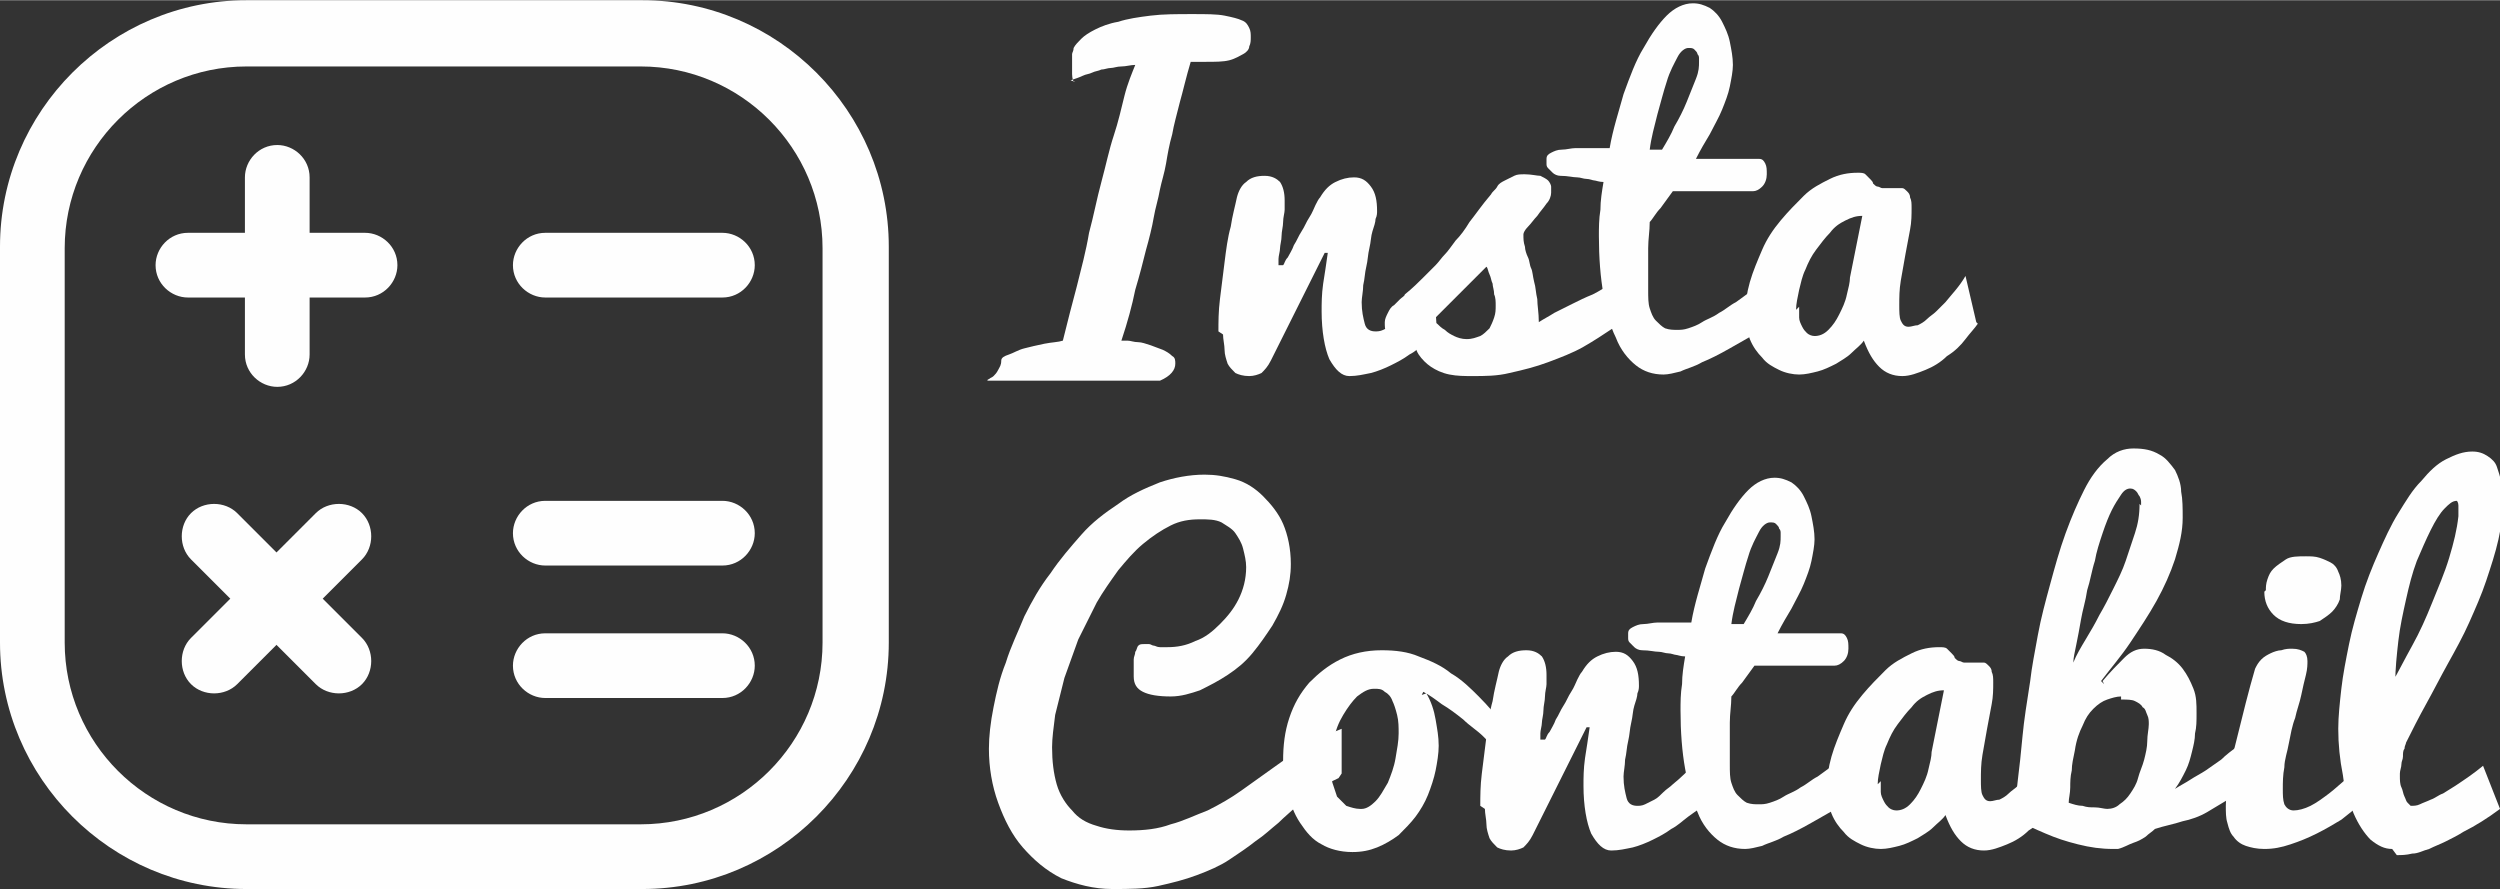
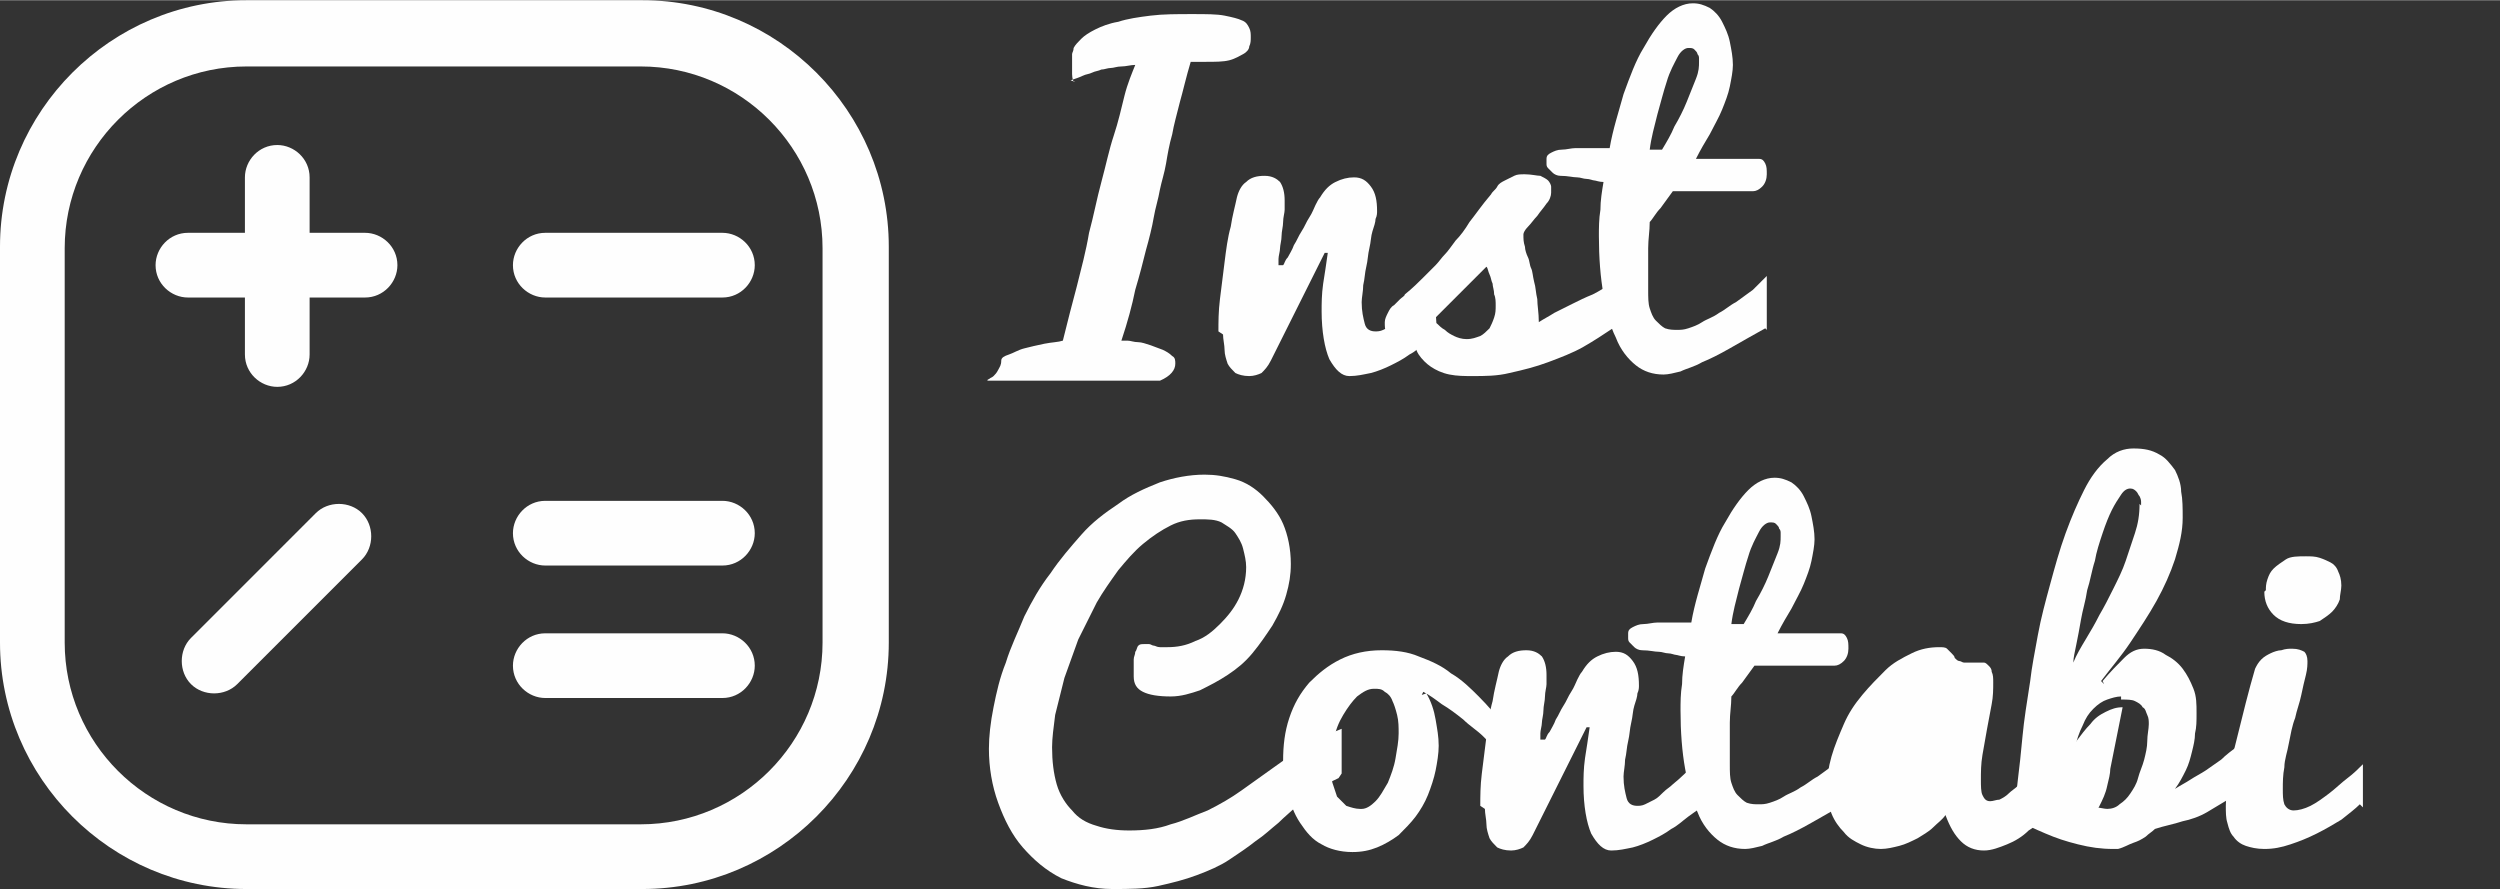
<svg xmlns="http://www.w3.org/2000/svg" xml:space="preserve" width="14.057mm" height="5mm" version="1.1" style="shape-rendering:geometricPrecision; text-rendering:geometricPrecision; image-rendering:optimizeQuality; fill-rule:evenodd; clip-rule:evenodd" viewBox="0 0 16.23 5.77">
  <rect x="0" y="0" width="16.23" height="5.77" fill="#333333" stroke="none" />
  <defs>
    <style type="text/css">
   
    .fil1 {fill:#FEFEFE}
    .fil0 {fill:#FEFEFE;fill-rule:nonzero}
   
  </style>
  </defs>
  <g id="Слой_x0020_1">
    <g id="_1983089987520">
      <path class="fil0" d="M6.98 0.53c-0,0 -0.01,0 -0.01,0 -0,0 -0.01,-0.02 -0.01,-0.05 -0,-0.03 -0,-0.08 -0,-0.13 0,-0.01 0.01,-0.02 0.01,-0.04 0.01,-0.02 0.03,-0.04 0.05,-0.06 0.02,-0.02 0.05,-0.04 0.09,-0.06 0.04,-0.02 0.09,-0.04 0.15,-0.05 0.06,-0.02 0.13,-0.03 0.21,-0.04 0.08,-0.01 0.17,-0.01 0.27,-0.01 0.09,0 0.16,0 0.21,0.01 0.05,0.01 0.09,0.02 0.11,0.03 0.03,0.01 0.04,0.03 0.05,0.05 0.01,0.02 0.01,0.04 0.01,0.06 0,0.02 -0,0.04 -0.01,0.06 -0,0.02 -0.02,0.04 -0.04,0.05 -0.02,0.01 -0.05,0.03 -0.09,0.04 -0.04,0.01 -0.09,0.01 -0.16,0.01 -0.03,0 -0.06,-0 -0.09,-0 -0.03,0.1 -0.05,0.19 -0.07,0.26 -0.02,0.08 -0.04,0.15 -0.05,0.21 -0.02,0.07 -0.03,0.13 -0.04,0.19 -0.01,0.06 -0.03,0.12 -0.04,0.17 -0.01,0.06 -0.03,0.12 -0.04,0.18 -0.01,0.06 -0.03,0.14 -0.05,0.21 -0.02,0.08 -0.04,0.16 -0.07,0.26 -0.02,0.1 -0.05,0.21 -0.09,0.33 0.01,0 0.02,0 0.04,0 0.02,0 0.04,0.01 0.07,0.01 0.02,0 0.05,0.01 0.08,0.02 0.03,0.01 0.05,0.02 0.08,0.03 0.02,0.01 0.04,0.02 0.06,0.04 0.02,0.01 0.02,0.03 0.02,0.05 0,0.04 -0.03,0.08 -0.1,0.11 -0.02,0 -0.05,0 -0.09,0 -0.04,0 -0.09,0 -0.15,0 -0.06,0 -0.12,0 -0.18,0 -0.07,0 -0.13,0 -0.2,0 -0.07,0 -0.13,0 -0.19,0 -0.06,-0 -0.12,-0 -0.16,-0 -0.05,-0 -0.08,-0 -0.11,-0 -0.03,-0 -0.04,-0 -0.04,-0 0,-0 0,-0.01 0.01,-0.01 0.01,-0.01 0.02,-0.01 0.03,-0.02 0.01,-0.01 0.02,-0.02 0.03,-0.04 0.01,-0.02 0.02,-0.03 0.02,-0.06 0,-0.02 0.02,-0.03 0.05,-0.04 0.03,-0.01 0.06,-0.03 0.1,-0.04 0.04,-0.01 0.08,-0.02 0.13,-0.03 0.05,-0.01 0.09,-0.01 0.12,-0.02 0.03,-0.12 0.06,-0.24 0.09,-0.35 0.03,-0.12 0.06,-0.23 0.08,-0.35 0.03,-0.11 0.05,-0.22 0.08,-0.33 0.03,-0.11 0.05,-0.21 0.08,-0.3 0.03,-0.09 0.05,-0.18 0.07,-0.26 0.02,-0.08 0.05,-0.15 0.07,-0.2 -0.03,0 -0.06,0.01 -0.09,0.01 -0.03,0 -0.05,0.01 -0.07,0.01 -0.02,0 -0.04,0.01 -0.06,0.01 -0.02,0.01 -0.04,0.01 -0.06,0.02 -0.02,0.01 -0.04,0.01 -0.06,0.02 -0.02,0.01 -0.05,0.02 -0.08,0.03z" />
      <path id="1" class="fil0" d="M7.91 2.15c0,-0.06 0,-0.13 0.01,-0.21 0.01,-0.08 0.02,-0.16 0.03,-0.24 0.01,-0.08 0.02,-0.16 0.04,-0.23 0.01,-0.07 0.03,-0.14 0.04,-0.19 0.01,-0.04 0.03,-0.08 0.06,-0.1 0.03,-0.03 0.07,-0.04 0.12,-0.04 0.05,0 0.08,0.02 0.1,0.04 0.02,0.03 0.03,0.07 0.03,0.12 0,0.01 -0,0.03 -0,0.06 -0,0.02 -0.01,0.05 -0.01,0.08 -0,0.03 -0.01,0.06 -0.01,0.09 -0,0.03 -0.01,0.06 -0.01,0.08 -0,0.02 -0.01,0.05 -0.01,0.07 -0,0.02 -0,0.03 -0,0.04l0.03 0c0.01,-0.01 0.01,-0.03 0.03,-0.05 0.01,-0.02 0.03,-0.05 0.04,-0.08 0.02,-0.03 0.03,-0.06 0.05,-0.09 0.02,-0.03 0.03,-0.06 0.05,-0.09 0.02,-0.03 0.03,-0.06 0.04,-0.08 0.01,-0.02 0.02,-0.04 0.03,-0.05 0.03,-0.05 0.06,-0.08 0.1,-0.1 0.04,-0.02 0.08,-0.03 0.12,-0.03 0.05,0 0.08,0.02 0.11,0.06 0.03,0.04 0.04,0.09 0.04,0.16 0,0.01 -0,0.03 -0.01,0.05 -0,0.02 -0.01,0.05 -0.02,0.08 -0.01,0.03 -0.01,0.07 -0.02,0.11 -0.01,0.04 -0.01,0.08 -0.02,0.12 -0.01,0.04 -0.01,0.08 -0.02,0.12 -0,0.04 -0.01,0.08 -0.01,0.11 0,0.06 0.01,0.1 0.02,0.14 0.01,0.04 0.04,0.05 0.07,0.05 0.01,0 0.03,-0 0.05,-0.01 0.02,-0.01 0.04,-0.02 0.06,-0.03 0.02,-0.01 0.04,-0.03 0.06,-0.05 0.02,-0.02 0.04,-0.03 0.06,-0.05 0.05,-0.04 0.1,-0.09 0.15,-0.14l0.02 0.3 -0.07 0.05c-0.04,0.03 -0.07,0.06 -0.11,0.08 -0.04,0.03 -0.08,0.05 -0.12,0.07 -0.04,0.02 -0.09,0.04 -0.13,0.05 -0.05,0.01 -0.09,0.02 -0.14,0.02 -0.05,0 -0.09,-0.04 -0.13,-0.11 -0.03,-0.07 -0.05,-0.18 -0.05,-0.31 0,-0.05 0,-0.11 0.01,-0.18 0.01,-0.06 0.02,-0.13 0.03,-0.2l-0.02 0 -0.35 0.7c-0.02,0.04 -0.04,0.06 -0.06,0.08 -0.02,0.01 -0.05,0.02 -0.08,0.02 -0.04,0 -0.07,-0.01 -0.09,-0.02 -0.02,-0.02 -0.04,-0.04 -0.05,-0.06 -0.01,-0.03 -0.02,-0.06 -0.02,-0.09 -0,-0.03 -0.01,-0.07 -0.01,-0.1z" />
      <path id="2" class="fil0" d="M9.12 1.91c0.05,-0.04 0.09,-0.08 0.12,-0.11 0.03,-0.03 0.06,-0.06 0.08,-0.08 0.02,-0.02 0.04,-0.05 0.06,-0.07 0.02,-0.02 0.04,-0.05 0.07,-0.09 0.03,-0.03 0.06,-0.07 0.09,-0.12 0.04,-0.05 0.08,-0.11 0.14,-0.18 0.01,-0.02 0.03,-0.03 0.04,-0.05 0.01,-0.02 0.03,-0.03 0.05,-0.04 0.02,-0.01 0.04,-0.02 0.06,-0.03 0.02,-0.01 0.04,-0.01 0.07,-0.01 0.04,0 0.08,0.01 0.1,0.01 0.02,0.01 0.04,0.02 0.05,0.03 0.01,0.01 0.02,0.03 0.02,0.04 0,0.01 0,0.03 0,0.04 0,0.02 -0.01,0.05 -0.03,0.07 -0.02,0.03 -0.04,0.05 -0.06,0.08 -0.02,0.02 -0.04,0.05 -0.06,0.07 -0.02,0.02 -0.03,0.04 -0.03,0.05 0,0.03 0,0.05 0.01,0.08 0,0.02 0.01,0.05 0.02,0.07 0.01,0.02 0.01,0.05 0.02,0.07 0.01,0.02 0.01,0.05 0.02,0.09 0.01,0.03 0.01,0.07 0.02,0.11 0,0.04 0.01,0.09 0.01,0.15 0.03,-0.02 0.07,-0.04 0.1,-0.06 0.04,-0.02 0.08,-0.04 0.12,-0.06 0.04,-0.02 0.08,-0.04 0.13,-0.06 0.04,-0.02 0.09,-0.05 0.13,-0.08l0 0.3c-0.06,0.04 -0.12,0.08 -0.19,0.12 -0.07,0.04 -0.15,0.07 -0.23,0.1 -0.08,0.03 -0.16,0.05 -0.25,0.07 -0.08,0.02 -0.16,0.02 -0.24,0.02 -0.05,0 -0.1,-0 -0.15,-0.01 -0.05,-0.01 -0.09,-0.03 -0.12,-0.05 -0.03,-0.02 -0.06,-0.05 -0.08,-0.08 -0.02,-0.03 -0.03,-0.08 -0.04,-0.12 -0.01,0 -0.03,0 -0.04,0.01 -0.01,0 -0.02,0 -0.04,0 -0.01,0 -0.03,-0 -0.04,-0 -0.01,-0 -0.02,-0 -0.03,-0.01 -0.01,-0.01 -0.02,-0.02 -0.02,-0.03 -0.01,-0.01 -0.01,-0.03 -0.01,-0.06 0,-0.02 0.01,-0.04 0.02,-0.06 0.01,-0.02 0.02,-0.04 0.04,-0.05 0.01,-0.01 0.03,-0.03 0.04,-0.04 0.01,-0.01 0.03,-0.02 0.03,-0.03zm0.17 0.17c0.01,0 0.02,0.01 0.04,0.02 0.01,0.01 0.03,0.03 0.05,0.04 0.02,0.02 0.04,0.03 0.06,0.04 0.02,0.01 0.05,0.02 0.08,0.02 0.04,0 0.06,-0.01 0.09,-0.02 0.02,-0.01 0.04,-0.03 0.06,-0.05 0.01,-0.02 0.02,-0.04 0.03,-0.07 0.01,-0.03 0.01,-0.05 0.01,-0.08 0,-0.02 -0,-0.05 -0.01,-0.07 -0,-0.03 -0.01,-0.05 -0.01,-0.07 -0.01,-0.02 -0.01,-0.04 -0.02,-0.06 -0.01,-0.02 -0.01,-0.04 -0.02,-0.05l-0.35 0.35z" />
      <path id="3" class="fil0" d="M11.46 2.13c-0.09,0.05 -0.16,0.09 -0.23,0.13 -0.07,0.04 -0.13,0.07 -0.18,0.09 -0.05,0.03 -0.1,0.04 -0.14,0.06 -0.04,0.01 -0.08,0.02 -0.11,0.02 -0.07,0 -0.13,-0.02 -0.18,-0.06 -0.05,-0.04 -0.1,-0.1 -0.13,-0.18 -0.04,-0.08 -0.06,-0.17 -0.08,-0.28 -0.02,-0.11 -0.03,-0.24 -0.03,-0.38 0,-0.05 0,-0.11 0.01,-0.17 0,-0.06 0.01,-0.12 0.02,-0.18 -0.03,-0 -0.05,-0.01 -0.06,-0.01 -0.01,-0 -0.03,-0.01 -0.05,-0.01 -0.02,-0 -0.04,-0.01 -0.06,-0.01 -0.03,-0 -0.06,-0.01 -0.11,-0.01 -0.02,-0 -0.04,-0.01 -0.05,-0.02 -0.01,-0.01 -0.02,-0.02 -0.03,-0.03 -0.01,-0.01 -0.01,-0.02 -0.01,-0.03 -0,-0.01 -0,-0.02 -0,-0.03 0,-0.02 0.01,-0.03 0.03,-0.04 0.02,-0.01 0.04,-0.02 0.07,-0.02 0.03,-0 0.06,-0.01 0.09,-0.01 0.03,-0 0.06,0 0.09,0 0.03,0 0.06,0 0.08,0 0.02,0 0.04,-0 0.05,-0 0.02,-0.12 0.06,-0.24 0.09,-0.35 0.04,-0.11 0.08,-0.22 0.13,-0.3 0.05,-0.09 0.1,-0.16 0.15,-0.21 0.05,-0.05 0.11,-0.08 0.17,-0.08 0.04,0 0.07,0.01 0.11,0.03 0.03,0.02 0.06,0.05 0.08,0.09 0.02,0.04 0.04,0.08 0.05,0.13 0.01,0.05 0.02,0.1 0.02,0.15 0,0.04 -0.01,0.09 -0.02,0.14 -0.01,0.05 -0.03,0.1 -0.05,0.15 -0.02,0.05 -0.05,0.1 -0.08,0.16 -0.03,0.05 -0.06,0.1 -0.09,0.16 0.01,0 0.02,0 0.04,0 0.02,0 0.04,0 0.07,0 0.02,0 0.05,0 0.08,0 0.03,0 0.06,0 0.08,0 0.03,0 0.05,0 0.08,0 0.02,0 0.04,0 0.06,0 0.02,0 0.03,0.01 0.04,0.03 0.01,0.02 0.01,0.04 0.01,0.07 0,0.03 -0.01,0.06 -0.03,0.08 -0.02,0.02 -0.04,0.03 -0.06,0.03l-0.52 0c-0.03,0.04 -0.05,0.07 -0.08,0.11 -0.03,0.03 -0.05,0.07 -0.07,0.09 -0,0.06 -0.01,0.11 -0.01,0.17 -0,0.02 -0,0.05 -0,0.07 -0,0.02 -0,0.05 -0,0.07 -0,0.02 -0,0.05 -0,0.07 -0,0.02 -0,0.04 -0,0.06 0,0.05 0,0.09 0.01,0.12 0.01,0.03 0.02,0.06 0.04,0.08 0.02,0.02 0.04,0.04 0.06,0.05 0.03,0.01 0.05,0.01 0.08,0.01 0.02,0 0.04,-0 0.07,-0.01 0.03,-0.01 0.06,-0.02 0.09,-0.04 0.03,-0.02 0.07,-0.03 0.11,-0.06 0.04,-0.02 0.07,-0.05 0.11,-0.07 0.04,-0.03 0.07,-0.05 0.11,-0.08 0.03,-0.03 0.06,-0.06 0.09,-0.09l0 0.35zm-0.43 -1.72c0,-0.01 -0,-0.02 -0,-0.03 -0,-0.01 -0,-0.02 -0.01,-0.03 -0,-0.01 -0.01,-0.02 -0.02,-0.03 -0.01,-0.01 -0.02,-0.01 -0.04,-0.01 -0.02,0 -0.05,0.02 -0.07,0.06 -0.02,0.04 -0.05,0.09 -0.07,0.16 -0.02,0.06 -0.04,0.14 -0.06,0.21 -0.02,0.08 -0.04,0.15 -0.05,0.23 0.01,0 0.03,0 0.04,0 0.01,0 0.03,0 0.04,0 0.03,-0.05 0.06,-0.1 0.08,-0.15 0.03,-0.05 0.06,-0.11 0.08,-0.16 0.02,-0.05 0.04,-0.1 0.06,-0.15 0.02,-0.05 0.02,-0.08 0.02,-0.11z" />
-       <path id="4" class="fil0" d="M12.84 2.1c-0.02,0.03 -0.05,0.06 -0.08,0.1 -0.03,0.04 -0.07,0.08 -0.12,0.11 -0.04,0.04 -0.09,0.07 -0.14,0.09 -0.05,0.02 -0.1,0.04 -0.15,0.04 -0.06,0 -0.11,-0.02 -0.15,-0.06 -0.04,-0.04 -0.07,-0.09 -0.1,-0.17 -0.02,0.03 -0.05,0.05 -0.08,0.08 -0.03,0.03 -0.07,0.05 -0.1,0.07 -0.04,0.02 -0.08,0.04 -0.12,0.05 -0.04,0.01 -0.08,0.02 -0.12,0.02 -0.04,0 -0.09,-0.01 -0.13,-0.03 -0.04,-0.02 -0.08,-0.04 -0.11,-0.08 -0.03,-0.03 -0.06,-0.07 -0.08,-0.12 -0.02,-0.05 -0.03,-0.1 -0.03,-0.16 0,-0.07 0.01,-0.14 0.03,-0.21 0.02,-0.07 0.05,-0.14 0.08,-0.21 0.03,-0.07 0.07,-0.13 0.12,-0.19 0.05,-0.06 0.1,-0.11 0.15,-0.16 0.05,-0.05 0.11,-0.08 0.17,-0.11 0.06,-0.03 0.12,-0.04 0.18,-0.04 0.02,0 0.04,0 0.05,0.01 0.01,0.01 0.02,0.02 0.03,0.03 0.01,0.01 0.02,0.02 0.02,0.03 0.01,0.01 0.02,0.02 0.03,0.02 0.01,0 0.02,0.01 0.03,0.01 0.01,0 0.02,0 0.03,0 0.01,0 0.02,-0 0.03,-0 0.01,-0 0.02,-0 0.03,-0 0.01,0 0.03,0 0.04,0 0.01,0 0.02,0.01 0.03,0.02 0.01,0.01 0.02,0.02 0.02,0.04 0.01,0.02 0.01,0.04 0.01,0.07 0,0.04 -0,0.09 -0.01,0.14 -0.01,0.05 -0.02,0.11 -0.03,0.16 -0.01,0.06 -0.02,0.11 -0.03,0.17 -0.01,0.06 -0.01,0.11 -0.01,0.16 0,0.04 0,0.08 0.01,0.1 0.01,0.02 0.02,0.04 0.05,0.04 0.02,0 0.04,-0.01 0.06,-0.01 0.02,-0.01 0.04,-0.02 0.06,-0.04 0.02,-0.02 0.04,-0.03 0.06,-0.05 0.02,-0.02 0.04,-0.04 0.06,-0.06 0.04,-0.05 0.09,-0.1 0.13,-0.17l0.07 0.3zm-1.16 -0.11c0,0.02 0,0.04 0,0.07 0,0.02 0.01,0.04 0.02,0.06 0.01,0.02 0.02,0.03 0.03,0.04 0.01,0.01 0.03,0.02 0.05,0.02 0.03,0 0.06,-0.01 0.09,-0.04 0.03,-0.03 0.05,-0.06 0.07,-0.1 0.02,-0.04 0.04,-0.08 0.05,-0.13 0.01,-0.04 0.02,-0.08 0.02,-0.11l0.08 -0.4c-0.04,0 -0.07,0.01 -0.11,0.03 -0.04,0.02 -0.07,0.04 -0.1,0.08 -0.03,0.03 -0.06,0.07 -0.09,0.11 -0.03,0.04 -0.05,0.08 -0.07,0.13 -0.02,0.04 -0.03,0.09 -0.04,0.13 -0.01,0.05 -0.02,0.09 -0.02,0.13z" />
      <path class="fil0" d="M8.69 5.05c-0.04,0.02 -0.09,0.04 -0.13,0.07 -0.04,0.03 -0.08,0.07 -0.13,0.1 -0.04,0.04 -0.09,0.08 -0.13,0.12 -0.05,0.04 -0.09,0.08 -0.15,0.12 -0.05,0.04 -0.11,0.08 -0.17,0.12 -0.06,0.04 -0.13,0.07 -0.21,0.1 -0.08,0.03 -0.16,0.05 -0.25,0.07 -0.09,0.02 -0.19,0.02 -0.3,0.02 -0.12,-0 -0.23,-0.03 -0.33,-0.07 -0.1,-0.05 -0.18,-0.12 -0.25,-0.2 -0.07,-0.08 -0.12,-0.18 -0.16,-0.29 -0.04,-0.11 -0.06,-0.23 -0.06,-0.35 0,-0.08 0.01,-0.17 0.03,-0.27 0.02,-0.1 0.04,-0.19 0.08,-0.29 0.03,-0.1 0.08,-0.2 0.12,-0.3 0.05,-0.1 0.1,-0.19 0.17,-0.28 0.06,-0.09 0.13,-0.17 0.2,-0.25 0.07,-0.08 0.15,-0.14 0.24,-0.2 0.08,-0.06 0.17,-0.1 0.27,-0.14 0.09,-0.03 0.19,-0.05 0.29,-0.05 0.07,0 0.13,0.01 0.2,0.03 0.07,0.02 0.13,0.06 0.18,0.11 0.05,0.05 0.1,0.11 0.13,0.18 0.03,0.07 0.05,0.16 0.05,0.26 0,0.07 -0.01,0.13 -0.03,0.2 -0.02,0.07 -0.05,0.13 -0.09,0.2 -0.04,0.06 -0.08,0.12 -0.13,0.18 -0.05,0.06 -0.1,0.1 -0.16,0.14 -0.06,0.04 -0.12,0.07 -0.18,0.1 -0.06,0.02 -0.12,0.04 -0.19,0.04 -0.08,0 -0.14,-0.01 -0.18,-0.03 -0.04,-0.02 -0.06,-0.05 -0.06,-0.1 0,-0.01 0,-0.02 -0,-0.03 -0,-0.01 -0,-0.02 -0,-0.03 0,-0.02 0,-0.03 0,-0.05 0,-0.02 0.01,-0.03 0.01,-0.05 0.01,-0.01 0.01,-0.03 0.02,-0.04 0.01,-0.01 0.02,-0.01 0.04,-0.01 0.01,0 0.02,0 0.03,0 0.01,0 0.02,0.01 0.03,0.01 0.01,0 0.02,0.01 0.04,0.01 0.01,0 0.03,0 0.05,0 0.06,0 0.12,-0.01 0.18,-0.04 0.06,-0.02 0.11,-0.06 0.16,-0.11 0.05,-0.05 0.09,-0.1 0.12,-0.16 0.03,-0.06 0.05,-0.13 0.05,-0.21 0,-0.04 -0.01,-0.08 -0.02,-0.12 -0.01,-0.04 -0.03,-0.07 -0.05,-0.1 -0.02,-0.03 -0.06,-0.05 -0.09,-0.07 -0.04,-0.02 -0.09,-0.02 -0.14,-0.02 -0.07,0 -0.13,0.01 -0.19,0.04 -0.06,0.03 -0.12,0.07 -0.18,0.12 -0.06,0.05 -0.11,0.11 -0.16,0.17 -0.05,0.07 -0.1,0.14 -0.14,0.21 -0.04,0.08 -0.08,0.16 -0.12,0.24 -0.03,0.08 -0.06,0.17 -0.09,0.25 -0.02,0.08 -0.04,0.16 -0.06,0.24 -0.01,0.08 -0.02,0.15 -0.02,0.21 0,0.09 0.01,0.17 0.03,0.24 0.02,0.07 0.06,0.13 0.1,0.17 0.04,0.05 0.09,0.08 0.16,0.1 0.06,0.02 0.13,0.03 0.21,0.03 0.1,0 0.19,-0.01 0.27,-0.04 0.08,-0.02 0.16,-0.06 0.24,-0.09 0.08,-0.04 0.15,-0.08 0.22,-0.13 0.07,-0.05 0.14,-0.1 0.21,-0.15 0.07,-0.05 0.14,-0.1 0.21,-0.14 0.07,-0.04 0.15,-0.08 0.23,-0.11l0 0.29z" />
      <path id="1" class="fil0" d="M9.26 4.5c0.03,0.05 0.05,0.11 0.06,0.17 0.01,0.06 0.02,0.11 0.02,0.17 0,0.05 -0.01,0.11 -0.02,0.16 -0.01,0.05 -0.03,0.11 -0.05,0.16 -0.02,0.05 -0.05,0.1 -0.08,0.14 -0.03,0.04 -0.07,0.08 -0.11,0.12 -0.04,0.03 -0.09,0.06 -0.14,0.08 -0.05,0.02 -0.1,0.03 -0.16,0.03 -0.08,0 -0.15,-0.02 -0.2,-0.05 -0.06,-0.03 -0.1,-0.08 -0.14,-0.14 -0.04,-0.06 -0.06,-0.12 -0.08,-0.19 -0.02,-0.07 -0.03,-0.14 -0.03,-0.21 0,-0.1 0.01,-0.19 0.04,-0.28 0.03,-0.09 0.07,-0.16 0.13,-0.23 0.06,-0.06 0.12,-0.11 0.2,-0.15 0.08,-0.04 0.17,-0.06 0.27,-0.06 0.09,0 0.17,0.01 0.24,0.04 0.08,0.03 0.15,0.06 0.21,0.11 0.07,0.04 0.13,0.1 0.18,0.15 0.06,0.06 0.11,0.12 0.16,0.18l-0.03 0.19c-0.02,-0.03 -0.06,-0.07 -0.1,-0.11 -0.04,-0.04 -0.09,-0.07 -0.13,-0.11 -0.05,-0.04 -0.09,-0.07 -0.14,-0.1 -0.04,-0.03 -0.08,-0.06 -0.12,-0.08l-0.01 0.02zm-0.42 0.75c0.03,0 0.06,-0.02 0.09,-0.05 0.03,-0.03 0.05,-0.07 0.08,-0.12 0.02,-0.05 0.04,-0.1 0.05,-0.16 0.01,-0.06 0.02,-0.11 0.02,-0.16 0,-0.04 -0,-0.08 -0.01,-0.12 -0.01,-0.04 -0.02,-0.07 -0.03,-0.09 -0.01,-0.03 -0.03,-0.05 -0.05,-0.06 -0.02,-0.02 -0.04,-0.02 -0.07,-0.02 -0.04,0 -0.07,0.02 -0.11,0.05 -0.03,0.03 -0.06,0.07 -0.09,0.12 -0.03,0.05 -0.05,0.1 -0.06,0.16 -0.01,0.06 -0.02,0.12 -0.02,0.17 0,0.04 0,0.07 0.01,0.11 0.01,0.03 0.02,0.06 0.03,0.09 0.02,0.02 0.04,0.04 0.06,0.06 0.03,0.01 0.06,0.02 0.09,0.02z" />
      <path id="2" class="fil0" d="M9.61 5.23c0,-0.06 0,-0.13 0.01,-0.21 0.01,-0.08 0.02,-0.16 0.03,-0.24 0.01,-0.08 0.02,-0.16 0.04,-0.23 0.01,-0.07 0.03,-0.14 0.04,-0.19 0.01,-0.04 0.03,-0.08 0.06,-0.1 0.03,-0.03 0.07,-0.04 0.12,-0.04 0.05,0 0.08,0.02 0.1,0.04 0.02,0.03 0.03,0.07 0.03,0.12 0,0.01 -0,0.03 -0,0.06 -0,0.02 -0.01,0.05 -0.01,0.08 -0,0.03 -0.01,0.06 -0.01,0.09 -0,0.03 -0.01,0.06 -0.01,0.08 -0,0.02 -0.01,0.05 -0.01,0.07 -0,0.02 -0,0.03 -0,0.04l0.03 0c0.01,-0.01 0.01,-0.03 0.03,-0.05 0.01,-0.02 0.03,-0.05 0.04,-0.08 0.02,-0.03 0.03,-0.06 0.05,-0.09 0.02,-0.03 0.03,-0.06 0.05,-0.09 0.02,-0.03 0.03,-0.06 0.04,-0.08 0.01,-0.02 0.02,-0.04 0.03,-0.05 0.03,-0.05 0.06,-0.08 0.1,-0.1 0.04,-0.02 0.08,-0.03 0.12,-0.03 0.05,0 0.08,0.02 0.11,0.06 0.03,0.04 0.04,0.09 0.04,0.16 0,0.01 -0,0.03 -0.01,0.05 -0,0.02 -0.01,0.05 -0.02,0.08 -0.01,0.03 -0.01,0.07 -0.02,0.11 -0.01,0.04 -0.01,0.08 -0.02,0.12 -0.01,0.04 -0.01,0.08 -0.02,0.12 -0,0.04 -0.01,0.08 -0.01,0.11 0,0.06 0.01,0.1 0.02,0.14 0.01,0.04 0.04,0.05 0.07,0.05 0.01,0 0.03,-0 0.05,-0.01 0.02,-0.01 0.04,-0.02 0.06,-0.03 0.02,-0.01 0.04,-0.03 0.06,-0.05 0.02,-0.02 0.04,-0.03 0.06,-0.05 0.05,-0.04 0.1,-0.09 0.15,-0.14l0.02 0.3 -0.07 0.05c-0.04,0.03 -0.07,0.06 -0.11,0.08 -0.04,0.03 -0.08,0.05 -0.12,0.07 -0.04,0.02 -0.09,0.04 -0.13,0.05 -0.05,0.01 -0.09,0.02 -0.14,0.02 -0.05,0 -0.09,-0.04 -0.13,-0.11 -0.03,-0.07 -0.05,-0.18 -0.05,-0.31 0,-0.05 0,-0.11 0.01,-0.18 0.01,-0.06 0.02,-0.13 0.03,-0.2l-0.02 0 -0.35 0.7c-0.02,0.04 -0.04,0.06 -0.06,0.08 -0.02,0.01 -0.05,0.02 -0.08,0.02 -0.04,0 -0.07,-0.01 -0.09,-0.02 -0.02,-0.02 -0.04,-0.04 -0.05,-0.06 -0.01,-0.03 -0.02,-0.06 -0.02,-0.09 -0,-0.03 -0.01,-0.07 -0.01,-0.1z" />
      <path id="3" class="fil0" d="M11.99 5.21c-0.09,0.05 -0.16,0.09 -0.23,0.13 -0.07,0.04 -0.13,0.07 -0.18,0.09 -0.05,0.03 -0.1,0.04 -0.14,0.06 -0.04,0.01 -0.08,0.02 -0.11,0.02 -0.07,0 -0.13,-0.02 -0.18,-0.06 -0.05,-0.04 -0.1,-0.1 -0.13,-0.18 -0.04,-0.08 -0.06,-0.17 -0.08,-0.28 -0.02,-0.11 -0.03,-0.24 -0.03,-0.38 0,-0.05 0,-0.11 0.01,-0.17 0,-0.06 0.01,-0.12 0.02,-0.18 -0.03,-0 -0.05,-0.01 -0.06,-0.01 -0.01,-0 -0.03,-0.01 -0.05,-0.01 -0.02,-0 -0.04,-0.01 -0.06,-0.01 -0.03,-0 -0.06,-0.01 -0.11,-0.01 -0.02,-0 -0.04,-0.01 -0.05,-0.02 -0.01,-0.01 -0.02,-0.02 -0.03,-0.03 -0.01,-0.01 -0.01,-0.02 -0.01,-0.03 -0,-0.01 -0,-0.02 -0,-0.03 0,-0.02 0.01,-0.03 0.03,-0.04 0.02,-0.01 0.04,-0.02 0.07,-0.02 0.03,-0 0.06,-0.01 0.09,-0.01 0.03,-0 0.06,0 0.09,0 0.03,0 0.06,0 0.08,0 0.02,0 0.04,-0 0.05,-0 0.02,-0.12 0.06,-0.24 0.09,-0.35 0.04,-0.11 0.08,-0.22 0.13,-0.3 0.05,-0.09 0.1,-0.16 0.15,-0.21 0.05,-0.05 0.11,-0.08 0.17,-0.08 0.04,0 0.07,0.01 0.11,0.03 0.03,0.02 0.06,0.05 0.08,0.09 0.02,0.04 0.04,0.08 0.05,0.13 0.01,0.05 0.02,0.1 0.02,0.15 0,0.04 -0.01,0.09 -0.02,0.14 -0.01,0.05 -0.03,0.1 -0.05,0.15 -0.02,0.05 -0.05,0.1 -0.08,0.16 -0.03,0.05 -0.06,0.1 -0.09,0.16 0.01,0 0.02,0 0.04,0 0.02,0 0.04,0 0.07,0 0.02,0 0.05,0 0.08,0 0.03,0 0.06,0 0.08,0 0.03,0 0.05,0 0.08,0 0.02,0 0.04,0 0.06,0 0.02,0 0.03,0.01 0.04,0.03 0.01,0.02 0.01,0.04 0.01,0.07 0,0.03 -0.01,0.06 -0.03,0.08 -0.02,0.02 -0.04,0.03 -0.06,0.03l-0.52 0c-0.03,0.04 -0.05,0.07 -0.08,0.11 -0.03,0.03 -0.05,0.07 -0.07,0.09 -0,0.06 -0.01,0.11 -0.01,0.17 -0,0.02 -0,0.05 -0,0.07 -0,0.02 -0,0.05 -0,0.07 -0,0.02 -0,0.05 -0,0.07 -0,0.02 -0,0.04 -0,0.06 0,0.05 0,0.09 0.01,0.12 0.01,0.03 0.02,0.06 0.04,0.08 0.02,0.02 0.04,0.04 0.06,0.05 0.03,0.01 0.05,0.01 0.08,0.01 0.02,0 0.04,-0 0.07,-0.01 0.03,-0.01 0.06,-0.02 0.09,-0.04 0.03,-0.02 0.07,-0.03 0.11,-0.06 0.04,-0.02 0.07,-0.05 0.11,-0.07 0.04,-0.03 0.07,-0.05 0.11,-0.08 0.03,-0.03 0.06,-0.06 0.09,-0.09l0 0.35zm-0.43 -1.72c0,-0.01 -0,-0.02 -0,-0.03 -0,-0.01 -0,-0.02 -0.01,-0.03 -0,-0.01 -0.01,-0.02 -0.02,-0.03 -0.01,-0.01 -0.02,-0.01 -0.04,-0.01 -0.02,0 -0.05,0.02 -0.07,0.06 -0.02,0.04 -0.05,0.09 -0.07,0.16 -0.02,0.06 -0.04,0.14 -0.06,0.21 -0.02,0.08 -0.04,0.15 -0.05,0.23 0.01,0 0.03,0 0.04,0 0.01,0 0.03,0 0.04,0 0.03,-0.05 0.06,-0.1 0.08,-0.15 0.03,-0.05 0.06,-0.11 0.08,-0.16 0.02,-0.05 0.04,-0.1 0.06,-0.15 0.02,-0.05 0.02,-0.08 0.02,-0.11z" />
-       <path id="4" class="fil0" d="M13.37 5.18c-0.02,0.03 -0.05,0.06 -0.08,0.1 -0.03,0.04 -0.07,0.08 -0.12,0.11 -0.04,0.04 -0.09,0.07 -0.14,0.09 -0.05,0.02 -0.1,0.04 -0.15,0.04 -0.06,0 -0.11,-0.02 -0.15,-0.06 -0.04,-0.04 -0.07,-0.09 -0.1,-0.17 -0.02,0.03 -0.05,0.05 -0.08,0.08 -0.03,0.03 -0.07,0.05 -0.1,0.07 -0.04,0.02 -0.08,0.04 -0.12,0.05 -0.04,0.01 -0.08,0.02 -0.12,0.02 -0.04,0 -0.09,-0.01 -0.13,-0.03 -0.04,-0.02 -0.08,-0.04 -0.11,-0.08 -0.03,-0.03 -0.06,-0.07 -0.08,-0.12 -0.02,-0.05 -0.03,-0.1 -0.03,-0.16 0,-0.07 0.01,-0.14 0.03,-0.21 0.02,-0.07 0.05,-0.14 0.08,-0.21 0.03,-0.07 0.07,-0.13 0.12,-0.19 0.05,-0.06 0.1,-0.11 0.15,-0.16 0.05,-0.05 0.11,-0.08 0.17,-0.11 0.06,-0.03 0.12,-0.04 0.18,-0.04 0.02,0 0.04,0 0.05,0.01 0.01,0.01 0.02,0.02 0.03,0.03 0.01,0.01 0.02,0.02 0.02,0.03 0.01,0.01 0.02,0.02 0.03,0.02 0.01,0 0.02,0.01 0.03,0.01 0.01,0 0.02,0 0.03,0 0.01,0 0.02,-0 0.03,-0 0.01,-0 0.02,-0 0.03,-0 0.01,0 0.03,0 0.04,0 0.01,0 0.02,0.01 0.03,0.02 0.01,0.01 0.02,0.02 0.02,0.04 0.01,0.02 0.01,0.04 0.01,0.07 0,0.04 -0,0.09 -0.01,0.14 -0.01,0.05 -0.02,0.11 -0.03,0.16 -0.01,0.06 -0.02,0.11 -0.03,0.17 -0.01,0.06 -0.01,0.11 -0.01,0.16 0,0.04 0,0.08 0.01,0.1 0.01,0.02 0.02,0.04 0.05,0.04 0.02,0 0.04,-0.01 0.06,-0.01 0.02,-0.01 0.04,-0.02 0.06,-0.04 0.02,-0.02 0.04,-0.03 0.06,-0.05 0.02,-0.02 0.04,-0.04 0.06,-0.06 0.04,-0.05 0.09,-0.1 0.13,-0.17l0.07 0.3zm-1.16 -0.11c0,0.02 0,0.04 0,0.07 0,0.02 0.01,0.04 0.02,0.06 0.01,0.02 0.02,0.03 0.03,0.04 0.01,0.01 0.03,0.02 0.05,0.02 0.03,0 0.06,-0.01 0.09,-0.04 0.03,-0.03 0.05,-0.06 0.07,-0.1 0.02,-0.04 0.04,-0.08 0.05,-0.13 0.01,-0.04 0.02,-0.08 0.02,-0.11l0.08 -0.4c-0.04,0 -0.07,0.01 -0.11,0.03 -0.04,0.02 -0.07,0.04 -0.1,0.08 -0.03,0.03 -0.06,0.07 -0.09,0.11 -0.03,0.04 -0.05,0.08 -0.07,0.13 -0.02,0.04 -0.03,0.09 -0.04,0.13 -0.01,0.05 -0.02,0.09 -0.02,0.13z" />
+       <path id="4" class="fil0" d="M13.37 5.18c-0.02,0.03 -0.05,0.06 -0.08,0.1 -0.03,0.04 -0.07,0.08 -0.12,0.11 -0.04,0.04 -0.09,0.07 -0.14,0.09 -0.05,0.02 -0.1,0.04 -0.15,0.04 -0.06,0 -0.11,-0.02 -0.15,-0.06 -0.04,-0.04 -0.07,-0.09 -0.1,-0.17 -0.02,0.03 -0.05,0.05 -0.08,0.08 -0.03,0.03 -0.07,0.05 -0.1,0.07 -0.04,0.02 -0.08,0.04 -0.12,0.05 -0.04,0.01 -0.08,0.02 -0.12,0.02 -0.04,0 -0.09,-0.01 -0.13,-0.03 -0.04,-0.02 -0.08,-0.04 -0.11,-0.08 -0.03,-0.03 -0.06,-0.07 -0.08,-0.12 -0.02,-0.05 -0.03,-0.1 -0.03,-0.16 0,-0.07 0.01,-0.14 0.03,-0.21 0.02,-0.07 0.05,-0.14 0.08,-0.21 0.03,-0.07 0.07,-0.13 0.12,-0.19 0.05,-0.06 0.1,-0.11 0.15,-0.16 0.05,-0.05 0.11,-0.08 0.17,-0.11 0.06,-0.03 0.12,-0.04 0.18,-0.04 0.02,0 0.04,0 0.05,0.01 0.01,0.01 0.02,0.02 0.03,0.03 0.01,0.01 0.02,0.02 0.02,0.03 0.01,0.01 0.02,0.02 0.03,0.02 0.01,0 0.02,0.01 0.03,0.01 0.01,0 0.02,0 0.03,0 0.01,0 0.02,-0 0.03,-0 0.01,-0 0.02,-0 0.03,-0 0.01,0 0.03,0 0.04,0 0.01,0 0.02,0.01 0.03,0.02 0.01,0.01 0.02,0.02 0.02,0.04 0.01,0.02 0.01,0.04 0.01,0.07 0,0.04 -0,0.09 -0.01,0.14 -0.01,0.05 -0.02,0.11 -0.03,0.16 -0.01,0.06 -0.02,0.11 -0.03,0.17 -0.01,0.06 -0.01,0.11 -0.01,0.16 0,0.04 0,0.08 0.01,0.1 0.01,0.02 0.02,0.04 0.05,0.04 0.02,0 0.04,-0.01 0.06,-0.01 0.02,-0.01 0.04,-0.02 0.06,-0.04 0.02,-0.02 0.04,-0.03 0.06,-0.05 0.02,-0.02 0.04,-0.04 0.06,-0.06 0.04,-0.05 0.09,-0.1 0.13,-0.17l0.07 0.3zc0,0.02 0,0.04 0,0.07 0,0.02 0.01,0.04 0.02,0.06 0.01,0.02 0.02,0.03 0.03,0.04 0.01,0.01 0.03,0.02 0.05,0.02 0.03,0 0.06,-0.01 0.09,-0.04 0.03,-0.03 0.05,-0.06 0.07,-0.1 0.02,-0.04 0.04,-0.08 0.05,-0.13 0.01,-0.04 0.02,-0.08 0.02,-0.11l0.08 -0.4c-0.04,0 -0.07,0.01 -0.11,0.03 -0.04,0.02 -0.07,0.04 -0.1,0.08 -0.03,0.03 -0.06,0.07 -0.09,0.11 -0.03,0.04 -0.05,0.08 -0.07,0.13 -0.02,0.04 -0.03,0.09 -0.04,0.13 -0.01,0.05 -0.02,0.09 -0.02,0.13z" />
      <path id="5" class="fil0" d="M13.65 4.42c0.05,-0.06 0.1,-0.11 0.14,-0.15 0.04,-0.04 0.08,-0.06 0.13,-0.06 0.05,0 0.1,0.01 0.14,0.04 0.04,0.02 0.08,0.05 0.11,0.09 0.03,0.04 0.05,0.08 0.07,0.13 0.02,0.05 0.02,0.1 0.02,0.16 0,0.05 -0,0.09 -0.01,0.13 -0,0.04 -0.01,0.08 -0.02,0.12 -0.01,0.04 -0.02,0.08 -0.04,0.12 -0.02,0.04 -0.04,0.08 -0.07,0.12 0.03,-0.02 0.07,-0.04 0.1,-0.06 0.03,-0.02 0.07,-0.04 0.1,-0.06 0.03,-0.02 0.07,-0.05 0.1,-0.07 0.03,-0.03 0.07,-0.06 0.11,-0.09l0.1 0.22c-0.05,0.05 -0.1,0.08 -0.15,0.12 -0.05,0.03 -0.1,0.06 -0.15,0.09 -0.05,0.03 -0.11,0.05 -0.16,0.06 -0.06,0.02 -0.12,0.03 -0.18,0.05 -0.02,0.02 -0.04,0.03 -0.06,0.05 -0.03,0.02 -0.05,0.03 -0.08,0.04 -0.03,0.01 -0.06,0.03 -0.1,0.04l-0.03 0c-0.08,0 -0.15,-0.01 -0.23,-0.03 -0.08,-0.02 -0.14,-0.04 -0.21,-0.07 -0.07,-0.03 -0.14,-0.06 -0.2,-0.1 0,-0.07 0.01,-0.16 0.02,-0.25 0.01,-0.08 0.02,-0.17 0.03,-0.28 0.01,-0.11 0.03,-0.23 0.05,-0.36 0.01,-0.09 0.03,-0.19 0.05,-0.3 0.02,-0.11 0.05,-0.22 0.08,-0.33 0.03,-0.11 0.06,-0.22 0.1,-0.33 0.04,-0.11 0.08,-0.2 0.12,-0.28 0.04,-0.08 0.09,-0.15 0.15,-0.2 0.05,-0.05 0.11,-0.07 0.17,-0.07 0.07,0 0.12,0.01 0.17,0.04 0.04,0.02 0.07,0.06 0.1,0.1 0.02,0.04 0.04,0.09 0.04,0.14 0.01,0.05 0.01,0.11 0.01,0.17 0,0.09 -0.02,0.17 -0.05,0.27 -0.03,0.09 -0.07,0.18 -0.12,0.27 -0.05,0.09 -0.11,0.18 -0.17,0.27 -0.06,0.09 -0.13,0.17 -0.19,0.25l0.02 0.02zm0.12 0.1c-0.03,0 -0.06,0.01 -0.09,0.02 -0.03,0.01 -0.06,0.03 -0.09,0.06 -0.03,0.03 -0.05,0.06 -0.07,0.11 -0.02,0.04 -0.04,0.09 -0.05,0.16 -0.01,0.05 -0.02,0.09 -0.02,0.13 -0.01,0.04 -0.01,0.08 -0.01,0.11 -0,0.04 -0.01,0.07 -0.01,0.1 0.03,0.01 0.06,0.02 0.09,0.02 0.03,0.01 0.05,0.01 0.08,0.01 0.03,0 0.06,0.01 0.08,0.01 0.03,0 0.06,-0.01 0.08,-0.03 0.03,-0.02 0.05,-0.04 0.07,-0.07 0.02,-0.03 0.04,-0.06 0.05,-0.1 0.01,-0.04 0.03,-0.08 0.04,-0.12 0.01,-0.04 0.02,-0.08 0.02,-0.12 0,-0.04 0.01,-0.08 0.01,-0.11 0,-0.02 -0,-0.04 -0.01,-0.06 -0.01,-0.02 -0.01,-0.04 -0.03,-0.05 -0.01,-0.02 -0.03,-0.03 -0.05,-0.04 -0.02,-0.01 -0.05,-0.01 -0.09,-0.01zm0.13 -1.24c0,-0 -0,-0.01 -0,-0.02 -0,-0.01 -0,-0.02 -0.01,-0.04 -0.01,-0.01 -0.01,-0.02 -0.02,-0.03 -0.01,-0.01 -0.02,-0.02 -0.04,-0.02 -0.02,0 -0.04,0.01 -0.06,0.04 -0.02,0.03 -0.04,0.06 -0.06,0.1 -0.02,0.04 -0.04,0.09 -0.06,0.15 -0.02,0.06 -0.04,0.12 -0.05,0.18 -0.02,0.06 -0.03,0.13 -0.05,0.19 -0.01,0.07 -0.03,0.13 -0.04,0.19 -0.01,0.06 -0.02,0.11 -0.03,0.16 -0.01,0.05 -0.02,0.09 -0.02,0.12 0.02,-0.05 0.05,-0.1 0.08,-0.15 0.03,-0.05 0.06,-0.1 0.09,-0.16 0.03,-0.05 0.06,-0.11 0.09,-0.17 0.03,-0.06 0.06,-0.12 0.08,-0.18 0.02,-0.06 0.04,-0.12 0.06,-0.18 0.02,-0.06 0.03,-0.12 0.03,-0.19z" />
      <path id="6" class="fil0" d="M15.32 5.22c-0.03,0.03 -0.07,0.06 -0.12,0.1 -0.05,0.03 -0.1,0.06 -0.16,0.09 -0.06,0.03 -0.11,0.05 -0.17,0.07 -0.06,0.02 -0.11,0.03 -0.17,0.03 -0.05,0 -0.09,-0.01 -0.12,-0.02 -0.03,-0.01 -0.06,-0.03 -0.08,-0.06 -0.02,-0.02 -0.03,-0.05 -0.04,-0.09 -0.01,-0.03 -0.01,-0.07 -0.01,-0.11 0,-0.06 0.01,-0.12 0.02,-0.2 0.01,-0.08 0.03,-0.15 0.05,-0.23 0.02,-0.08 0.04,-0.16 0.06,-0.24 0.02,-0.08 0.04,-0.15 0.06,-0.22 0.01,-0.02 0.02,-0.04 0.04,-0.06 0.02,-0.02 0.04,-0.03 0.06,-0.04 0.02,-0.01 0.05,-0.02 0.07,-0.02 0.03,-0.01 0.05,-0.01 0.07,-0.01 0.04,0 0.06,0.01 0.08,0.02 0.01,0.01 0.02,0.03 0.02,0.06 0,0.02 -0,0.05 -0.01,0.09 -0.01,0.04 -0.02,0.08 -0.03,0.13 -0.01,0.05 -0.03,0.1 -0.04,0.15 -0.02,0.05 -0.03,0.11 -0.04,0.16 -0.01,0.06 -0.03,0.11 -0.03,0.16 -0.01,0.05 -0.01,0.1 -0.01,0.14 0,0.04 0,0.07 0.01,0.1 0.01,0.02 0.03,0.04 0.06,0.04 0.03,0 0.07,-0.01 0.11,-0.03 0.04,-0.02 0.08,-0.05 0.12,-0.08 0.04,-0.03 0.08,-0.07 0.12,-0.1 0.04,-0.03 0.07,-0.06 0.1,-0.09l0 0.28zm-0.61 -1.39c0,-0.02 0,-0.04 0.01,-0.07 0.01,-0.03 0.02,-0.05 0.04,-0.07 0.02,-0.02 0.05,-0.04 0.08,-0.06 0.03,-0.02 0.08,-0.02 0.13,-0.02 0.03,0 0.06,0 0.09,0.01 0.03,0.01 0.05,0.02 0.07,0.03 0.02,0.01 0.04,0.03 0.05,0.06 0.01,0.02 0.02,0.05 0.02,0.09 0,0.03 -0.01,0.06 -0.01,0.09 -0.01,0.03 -0.03,0.06 -0.05,0.08 -0.02,0.02 -0.05,0.04 -0.08,0.06 -0.03,0.01 -0.07,0.02 -0.12,0.02 -0.08,0 -0.14,-0.02 -0.18,-0.06 -0.04,-0.04 -0.06,-0.09 -0.06,-0.15z" />
-       <path id="7" class="fil0" d="M15.53 5.51c-0.05,0 -0.09,-0.02 -0.14,-0.06 -0.04,-0.04 -0.08,-0.1 -0.11,-0.17 -0.03,-0.07 -0.06,-0.16 -0.07,-0.25 -0.02,-0.1 -0.03,-0.2 -0.03,-0.3 0,-0.08 0.01,-0.17 0.02,-0.26 0.01,-0.09 0.03,-0.19 0.05,-0.29 0.02,-0.1 0.05,-0.2 0.08,-0.3 0.03,-0.1 0.07,-0.2 0.11,-0.29 0.04,-0.09 0.08,-0.18 0.13,-0.26 0.05,-0.08 0.09,-0.15 0.15,-0.21 0.05,-0.06 0.1,-0.11 0.16,-0.14 0.06,-0.03 0.11,-0.05 0.17,-0.05 0.04,0 0.07,0.01 0.1,0.03 0.03,0.02 0.05,0.04 0.06,0.07 0.01,0.03 0.02,0.06 0.03,0.1 0.01,0.04 0.01,0.07 0.01,0.11 0,0.09 -0.01,0.17 -0.03,0.26 -0.02,0.09 -0.05,0.18 -0.08,0.27 -0.03,0.09 -0.07,0.18 -0.11,0.27 -0.04,0.09 -0.09,0.18 -0.14,0.27 -0.05,0.09 -0.09,0.17 -0.14,0.26 -0.05,0.09 -0.09,0.17 -0.13,0.25 -0,0.01 -0.01,0.02 -0.01,0.04 -0.01,0.01 -0.01,0.03 -0.01,0.05 -0,0.02 -0.01,0.03 -0.01,0.05 -0,0.02 -0.01,0.04 -0.01,0.06l0 0.02c0,0.02 0,0.05 0.01,0.07 0.01,0.02 0.01,0.04 0.02,0.06 0.01,0.02 0.01,0.03 0.02,0.04 0.01,0.01 0.02,0.02 0.02,0.02 0.02,0 0.04,-0 0.06,-0.01 0.02,-0.01 0.05,-0.02 0.07,-0.03 0.03,-0.01 0.05,-0.03 0.08,-0.04 0.03,-0.02 0.05,-0.03 0.08,-0.05 0.06,-0.04 0.12,-0.08 0.18,-0.13l0.11 0.28c-0.08,0.06 -0.16,0.11 -0.24,0.15 -0.03,0.02 -0.07,0.04 -0.11,0.06 -0.04,0.02 -0.07,0.03 -0.11,0.05 -0.04,0.01 -0.07,0.03 -0.11,0.03 -0.04,0.01 -0.07,0.01 -0.1,0.01zm0 -1.08c0.04,-0.07 0.08,-0.15 0.13,-0.24 0.05,-0.09 0.09,-0.18 0.13,-0.28 0.04,-0.1 0.08,-0.19 0.11,-0.29 0.03,-0.1 0.05,-0.18 0.06,-0.27 0,-0.03 -0,-0.05 -0,-0.07 -0,-0.02 -0.01,-0.03 -0.01,-0.03 -0.03,0 -0.05,0.02 -0.08,0.05 -0.03,0.03 -0.06,0.08 -0.09,0.14 -0.03,0.06 -0.06,0.13 -0.09,0.2 -0.03,0.08 -0.05,0.16 -0.07,0.25 -0.02,0.09 -0.04,0.18 -0.05,0.27 -0.01,0.09 -0.02,0.18 -0.02,0.27z" />
      <g>
        <path class="fil1" d="M2.01 1.15l0 -0c0,-0.12 -0.1,-0.21 -0.21,-0.21 -0.12,0 -0.21,0.1 -0.21,0.21l0 1.15c0,0.12 0.1,0.21 0.21,0.21 0.12,0 0.21,-0.1 0.21,-0.21l0 -0 0 -1.15z" />
        <path class="fil1" d="M1.22 1.51l-0 0c-0.12,0 -0.21,0.1 -0.21,0.21 0,0.12 0.1,0.21 0.21,0.21l1.15 0c0.12,0 0.21,-0.1 0.21,-0.21 0,-0.12 -0.1,-0.21 -0.21,-0.21l-0 0 -1.15 0z" />
        <path class="fil1" d="M3.54 1.51l-0 0c-0.12,0 -0.21,0.1 -0.21,0.21 0,0.12 0.1,0.21 0.21,0.21l1.15 0c0.12,0 0.21,-0.1 0.21,-0.21 0,-0.12 -0.1,-0.21 -0.21,-0.21l-0 0 -1.15 0z" />
        <path class="fil1" d="M3.54 3.25l-0 0c-0.12,0 -0.21,0.1 -0.21,0.21 0,0.12 0.1,0.21 0.21,0.21l1.15 0c0.12,0 0.21,-0.1 0.21,-0.21 0,-0.12 -0.1,-0.21 -0.21,-0.21l-0 0 -1.15 0z" />
        <path class="fil1" d="M3.54 4.11l-0 0c-0.12,0 -0.21,0.1 -0.21,0.21 0,0.12 0.1,0.21 0.21,0.21l1.15 0c0.12,0 0.21,-0.1 0.21,-0.21 0,-0.12 -0.1,-0.21 -0.21,-0.21l-0 0 -1.15 0z" />
-         <path class="fil1" d="M1.54 3.33l-0 -0c-0.08,-0.08 -0.22,-0.08 -0.3,0 -0.08,0.08 -0.08,0.22 0,0.3l0.81 0.81c0.08,0.08 0.22,0.08 0.3,0 0.08,-0.08 0.08,-0.22 0,-0.3l-0 -0 -0.81 -0.81z" />
        <path class="fil1" d="M1.24 4.14l-0 0c-0.08,0.08 -0.08,0.22 0,0.3 0.08,0.08 0.22,0.08 0.3,0l0.81 -0.81c0.08,-0.08 0.08,-0.22 0,-0.3 -0.08,-0.08 -0.22,-0.08 -0.3,0l-0 0 -0.81 0.81z" />
        <path class="fil1" d="M1.6 0l2.57 0c0.88,0 1.6,0.72 1.6,1.6l0 2.57c0,0.88 -0.72,1.6 -1.6,1.6l-2.57 0c-0.88,0 -1.6,-0.72 -1.6,-1.6l0 -2.57c0,-0.88 0.72,-1.6 1.6,-1.6zm0 0.43l2.56 0c0.65,0 1.18,0.53 1.18,1.18l0 2.56c0,0.65 -0.53,1.18 -1.18,1.18l-2.56 0c-0.65,0 -1.18,-0.53 -1.18,-1.18l0 -2.56c0,-0.65 0.53,-1.18 1.18,-1.18z" />
      </g>
    </g>
  </g>
</svg>